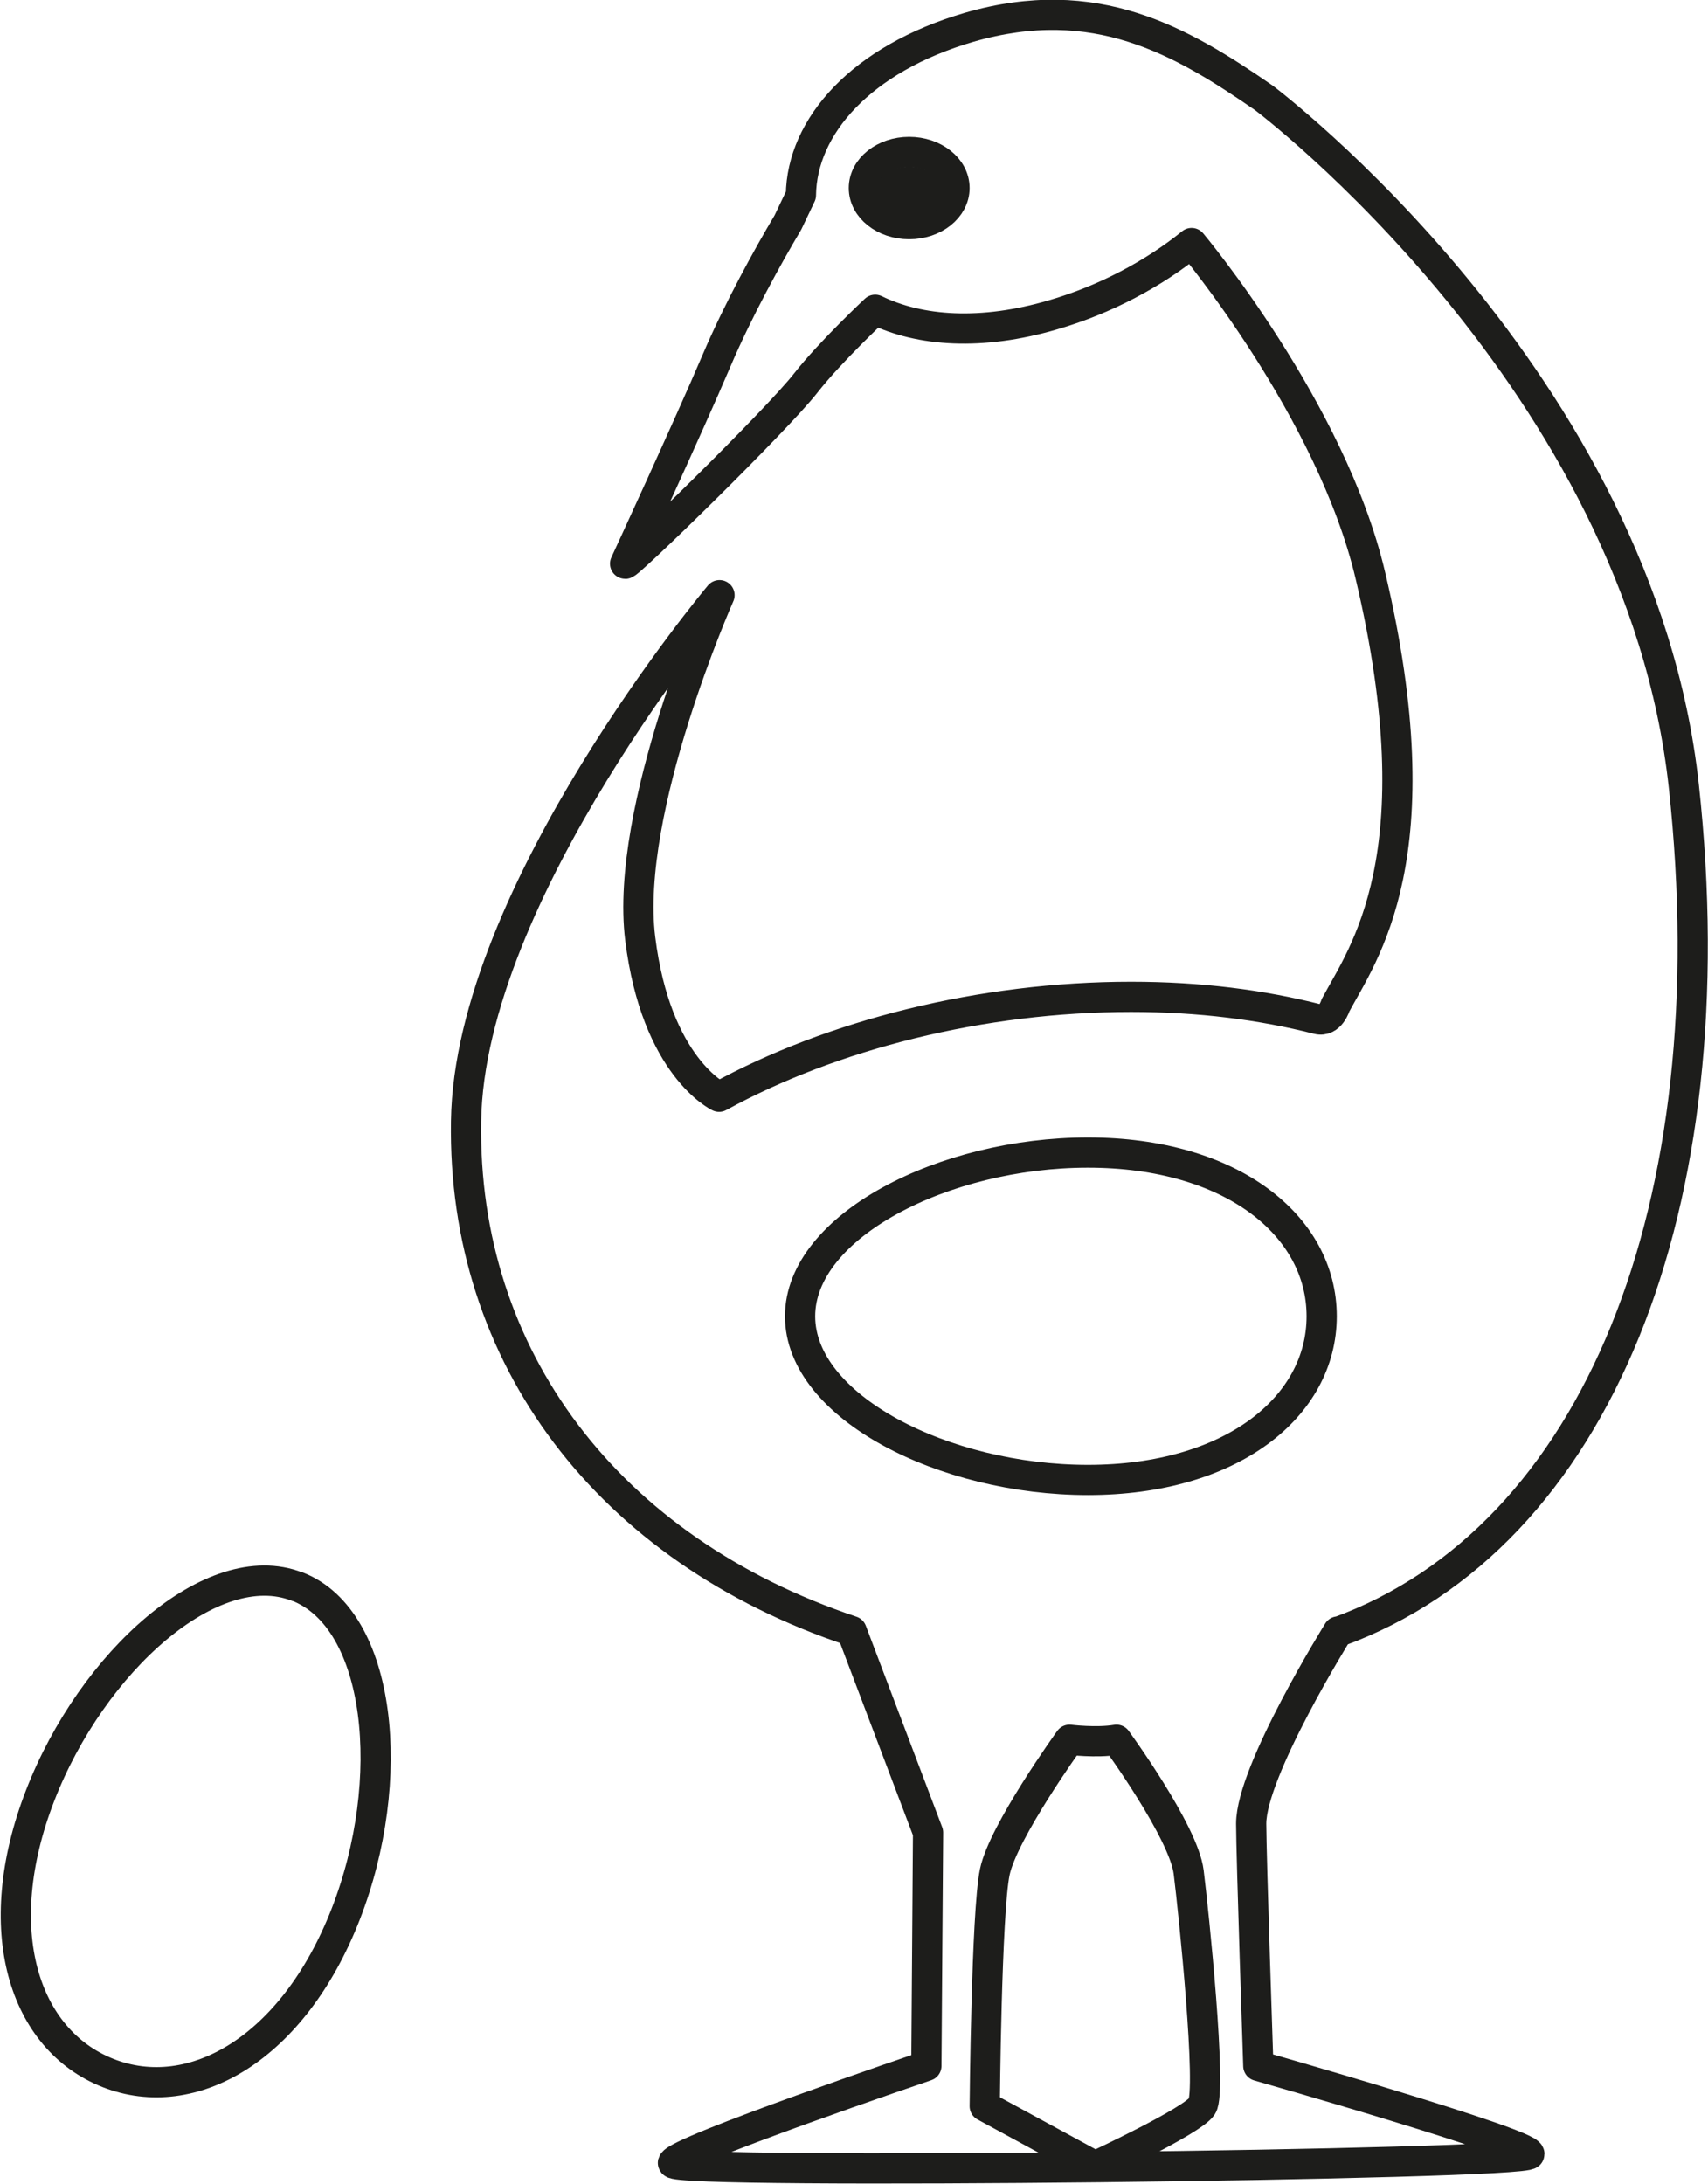
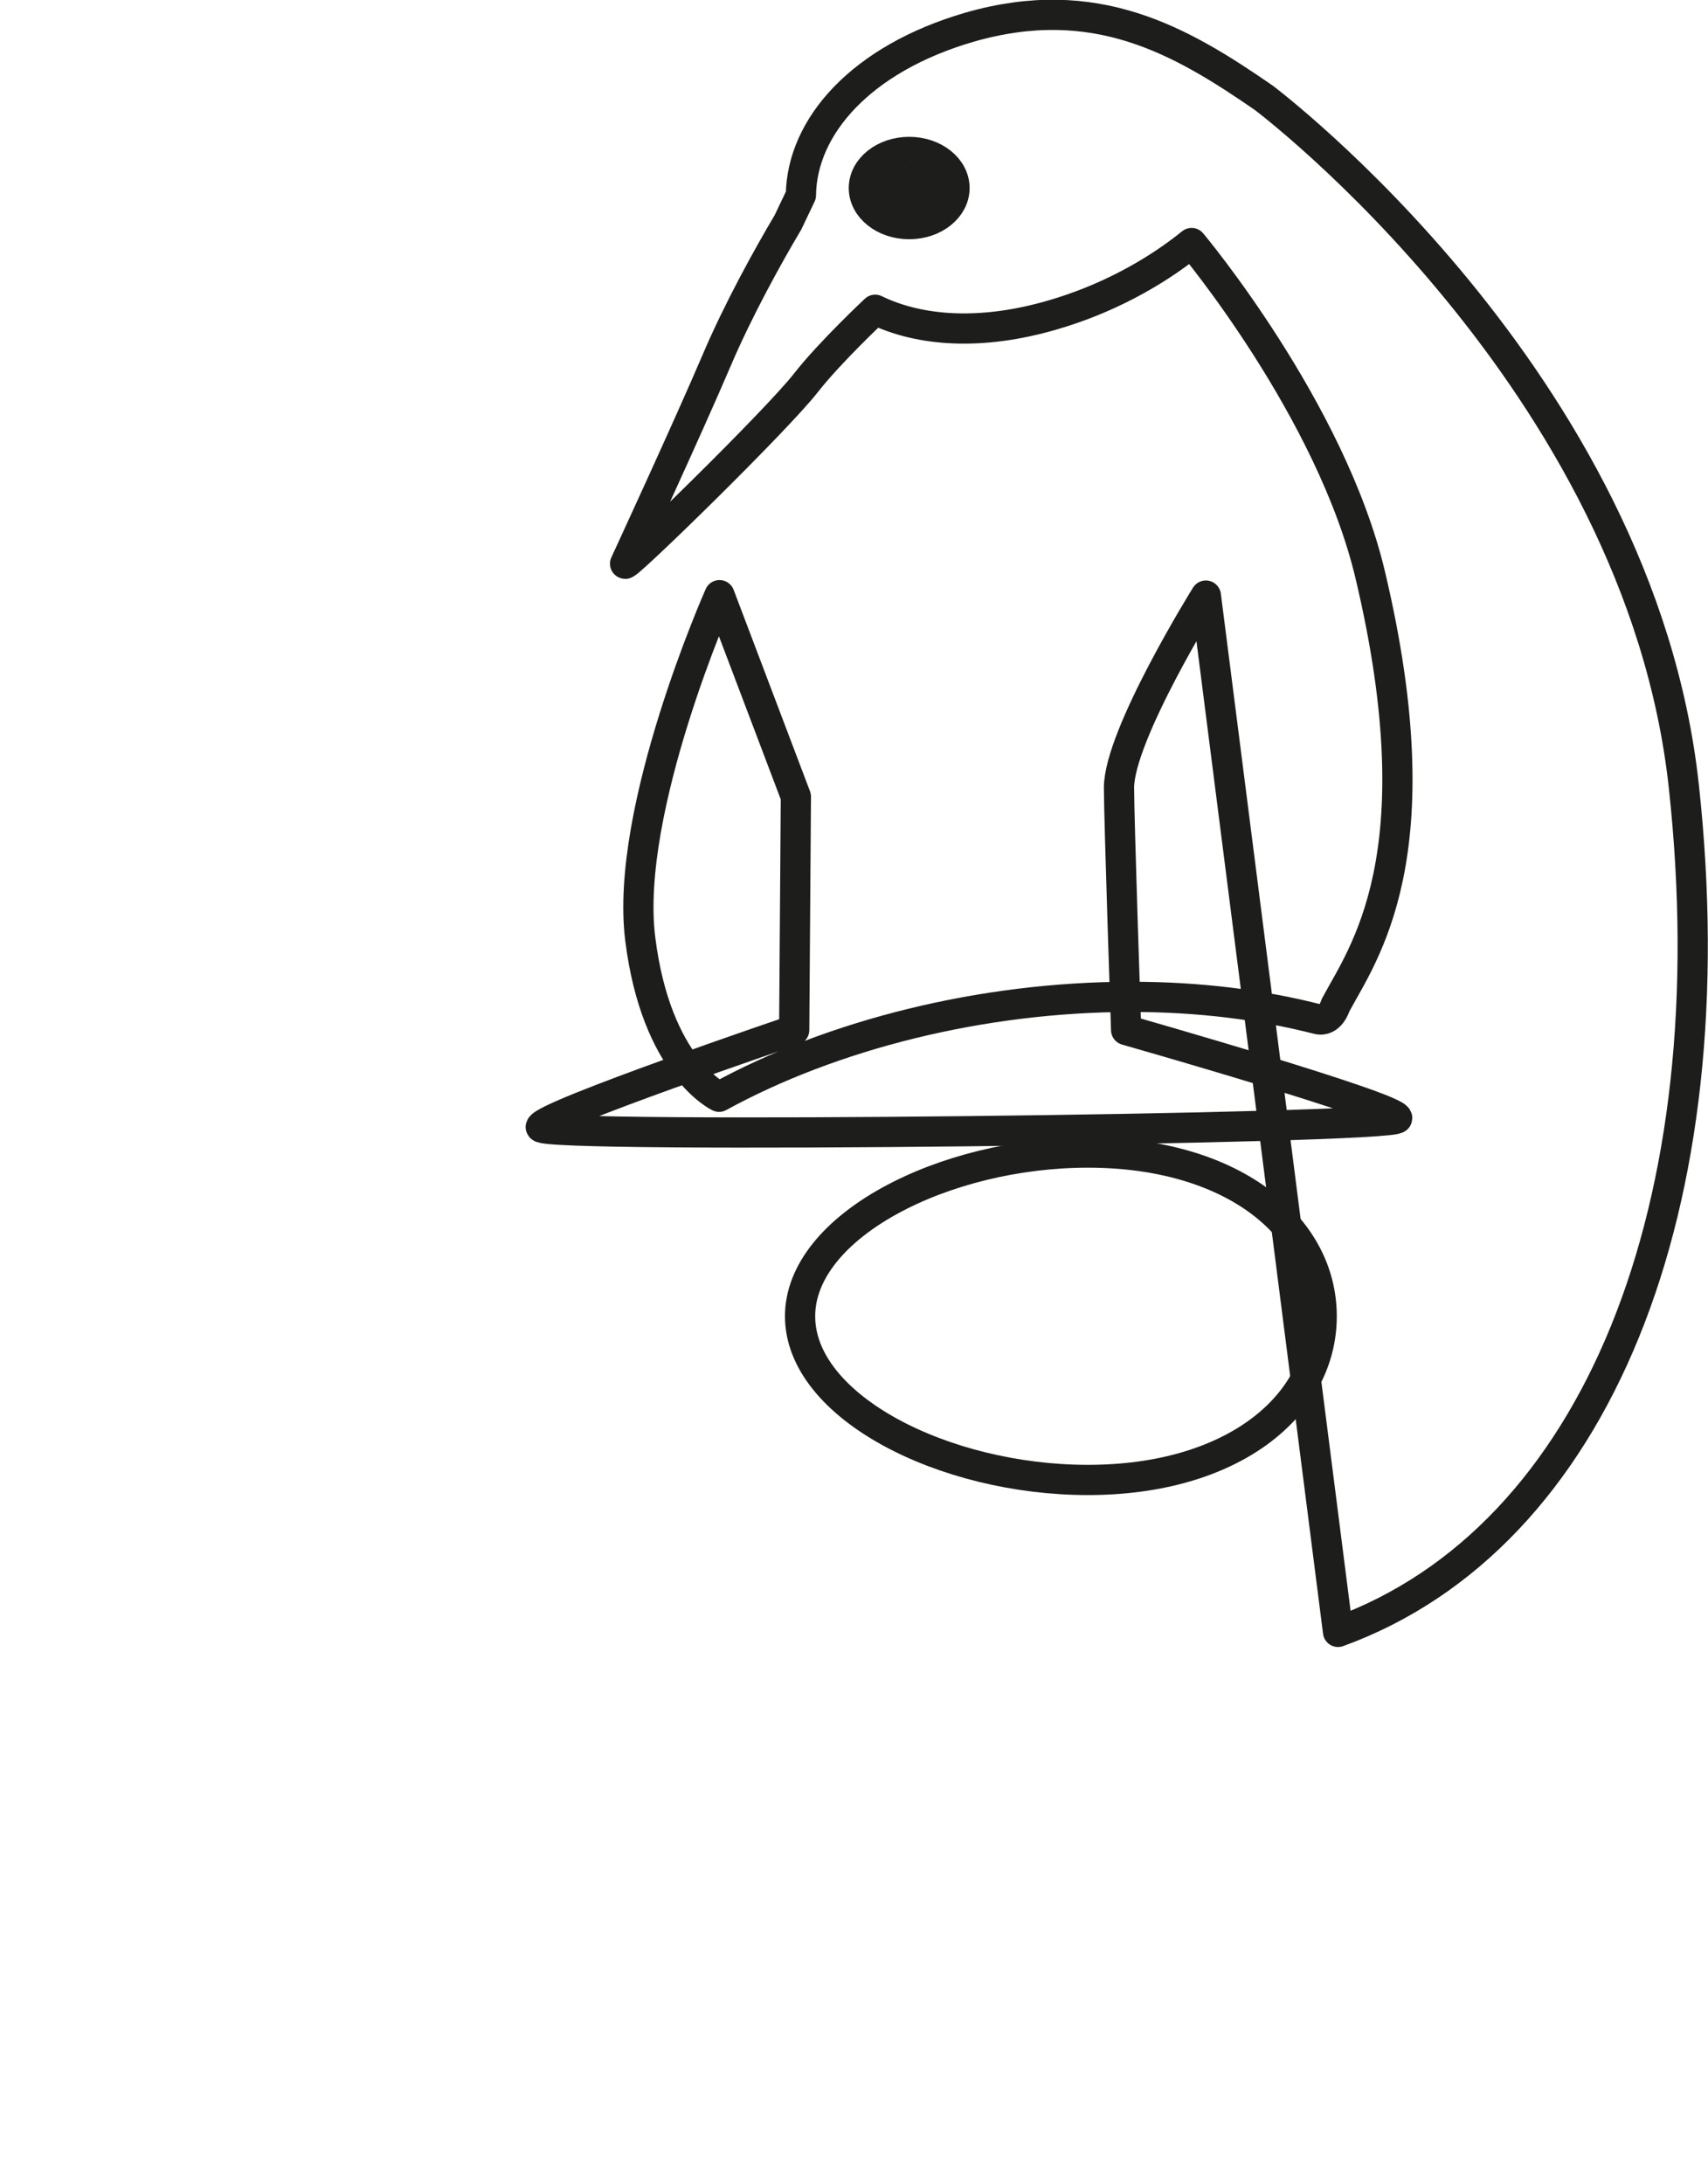
<svg xmlns="http://www.w3.org/2000/svg" id="Laag_2" data-name="Laag 2" width="14.36mm" height="18.36mm" viewBox="0 0 40.69 52.04">
  <g id="Laag_1-2" data-name="Laag 1">
    <g>
      <ellipse cx="21.66" cy="4.48" rx="1.08" ry=".86" style="fill: none; stroke: #1d1d1b; stroke-linecap: round; stroke-linejoin: round; stroke-width: .72px;" />
      <ellipse cx="21.66" cy="4.62" rx=".45" ry=".29" style="fill: none; stroke: #1d1d1b; stroke-linecap: round; stroke-linejoin: round; stroke-width: .72px;" />
-       <path d="M7.07,37.8c-2.01-.78-4.88,1.78-6.12,4.98s-.39,5.82,1.62,6.61,4.41-.58,5.66-3.78.86-7.03-1.15-7.81Z" style="fill: none; stroke: #1d1d1b; stroke-linecap: round; stroke-linejoin: round; stroke-width: .72px;" />
-       <path d="M26.6,41.45s1.6,2.19,1.72,3.15.56,5.22.32,5.58-2.55,1.43-2.55,1.43l-2.63-1.43s.04-4.62.24-5.58,1.78-3.15,1.78-3.15c0,0,.64.08,1.12,0Z" style="fill: none; stroke: #1d1d1b; stroke-linecap: round; stroke-linejoin: round; stroke-width: .72px;" />
-       <path d="M31.88,38.88c6.16-2.24,9.33-10.13,8.24-20.15-1.05-9.67-10.01-16.4-10.01-16.4-1.97-1.36-4.01-2.55-7.02-1.68-2.57.75-3.99,2.36-4.01,4l-.31.65c-.47.79-1.18,2.07-1.7,3.29-.66,1.55-2.18,4.84-2.18,4.84,0,.11,3.61-3.41,4.31-4.31.58-.74,1.65-1.74,1.65-1.74,1.07.52,2.54.62,4.24.12,1.24-.36,2.4-.98,3.3-1.71,0,0,3.33,3.97,4.26,7.92,1.59,6.7-.18,9.02-.83,10.24,0,0-.12.41-.43.33-1.33-.34-2.81-.53-4.44-.53-3.57,0-7.14.91-9.82,2.38,0,0-1.5-.7-1.88-3.77s1.89-8.18,1.89-8.18c0,0-5.96,7.09-6.04,12.53-.09,5.61,3.38,10.21,9.19,12.15l1.82,4.8-.04,5.56s-5.95,2.02-6.04,2.31,20.41.05,20.41-.21-6.46-2.1-6.46-2.1c0,0-.17-5.04-.17-5.77,0-1.26,2.07-4.58,2.07-4.58Z" style="fill: none; stroke: #1d1d1b; stroke-linecap: round; stroke-linejoin: round; stroke-width: .72px;" />
+       <path d="M31.88,38.88c6.16-2.24,9.33-10.13,8.24-20.15-1.05-9.67-10.01-16.4-10.01-16.4-1.97-1.36-4.01-2.55-7.02-1.68-2.57.75-3.99,2.36-4.01,4l-.31.65c-.47.79-1.18,2.07-1.7,3.29-.66,1.55-2.18,4.84-2.18,4.84,0,.11,3.61-3.41,4.31-4.31.58-.74,1.65-1.74,1.65-1.74,1.07.52,2.54.62,4.24.12,1.24-.36,2.4-.98,3.3-1.71,0,0,3.33,3.97,4.26,7.92,1.59,6.7-.18,9.02-.83,10.24,0,0-.12.41-.43.33-1.33-.34-2.81-.53-4.44-.53-3.57,0-7.14.91-9.82,2.38,0,0-1.5-.7-1.88-3.77s1.89-8.18,1.89-8.18l1.82,4.8-.04,5.56s-5.95,2.02-6.04,2.31,20.41.05,20.41-.21-6.46-2.1-6.46-2.1c0,0-.17-5.04-.17-5.77,0-1.26,2.07-4.58,2.07-4.58Z" style="fill: none; stroke: #1d1d1b; stroke-linecap: round; stroke-linejoin: round; stroke-width: .72px;" />
      <path d="M19.06,31.36c0,2.16,3.43,3.9,6.86,3.9s5.57-1.75,5.57-3.9-2.14-3.9-5.57-3.9-6.86,1.75-6.86,3.9Z" style="fill: none; stroke: #1d1d1b; stroke-linecap: round; stroke-linejoin: round; stroke-width: .72px;" />
    </g>
  </g>
</svg>